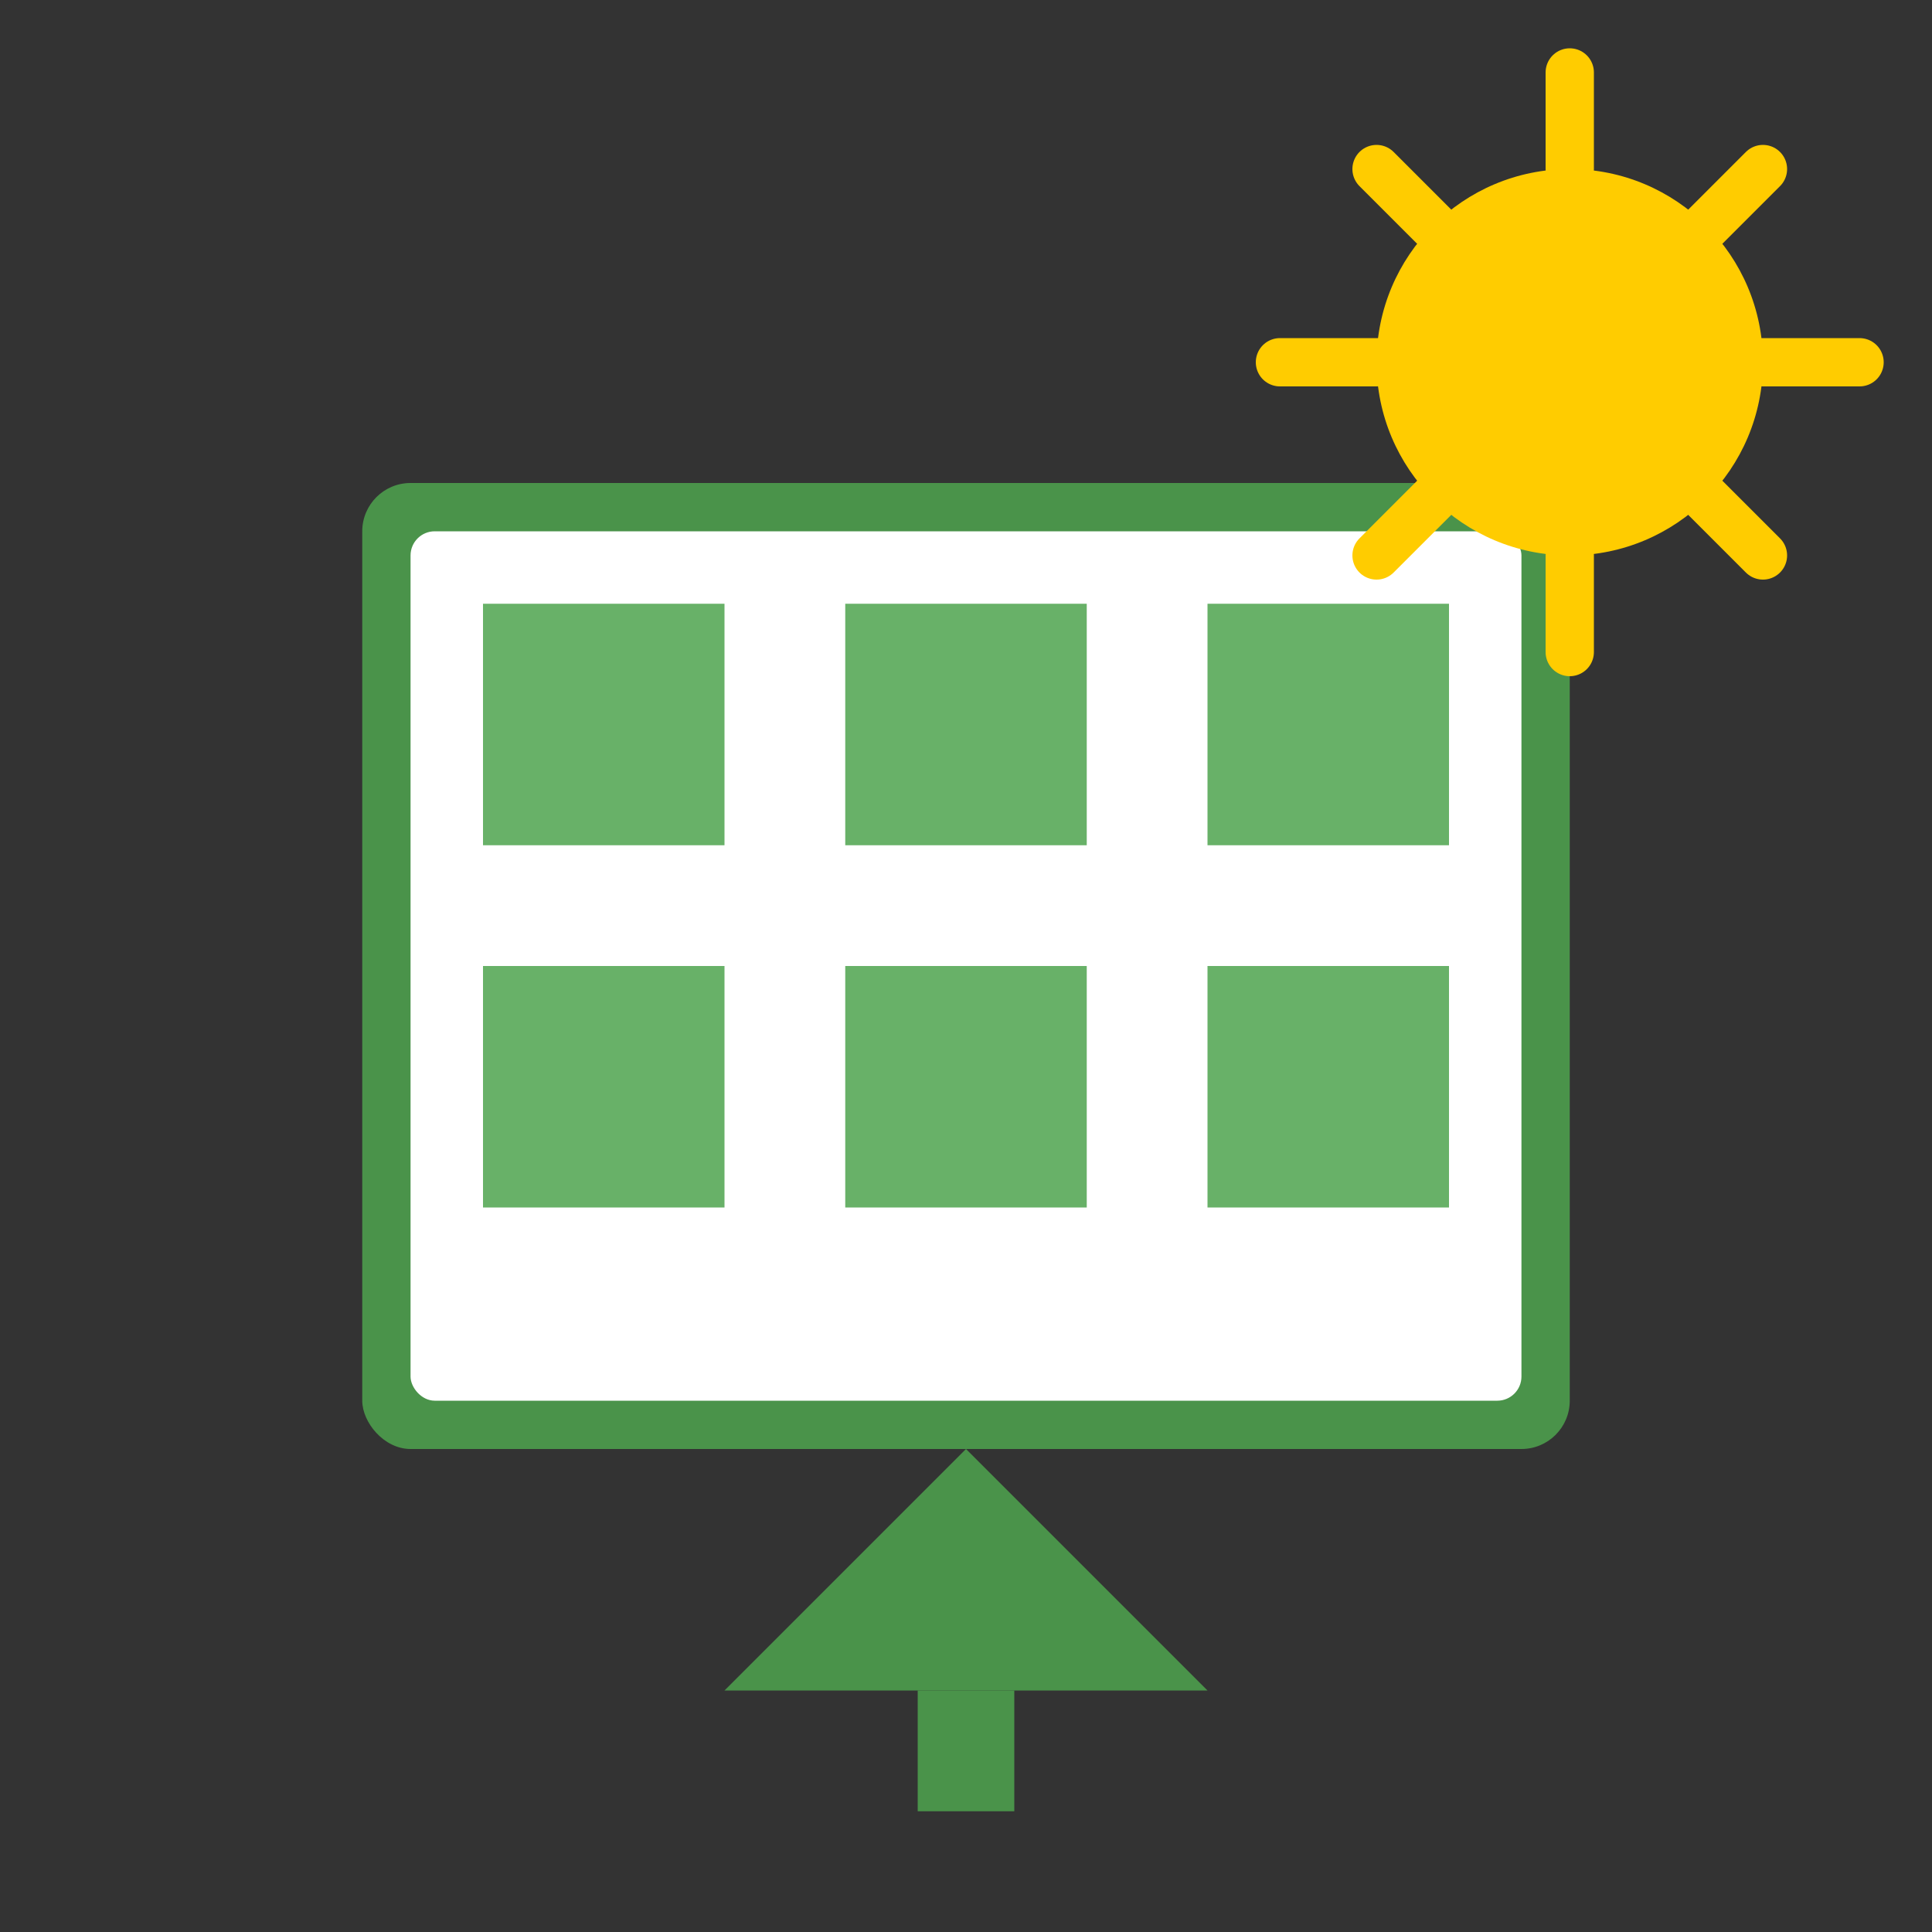
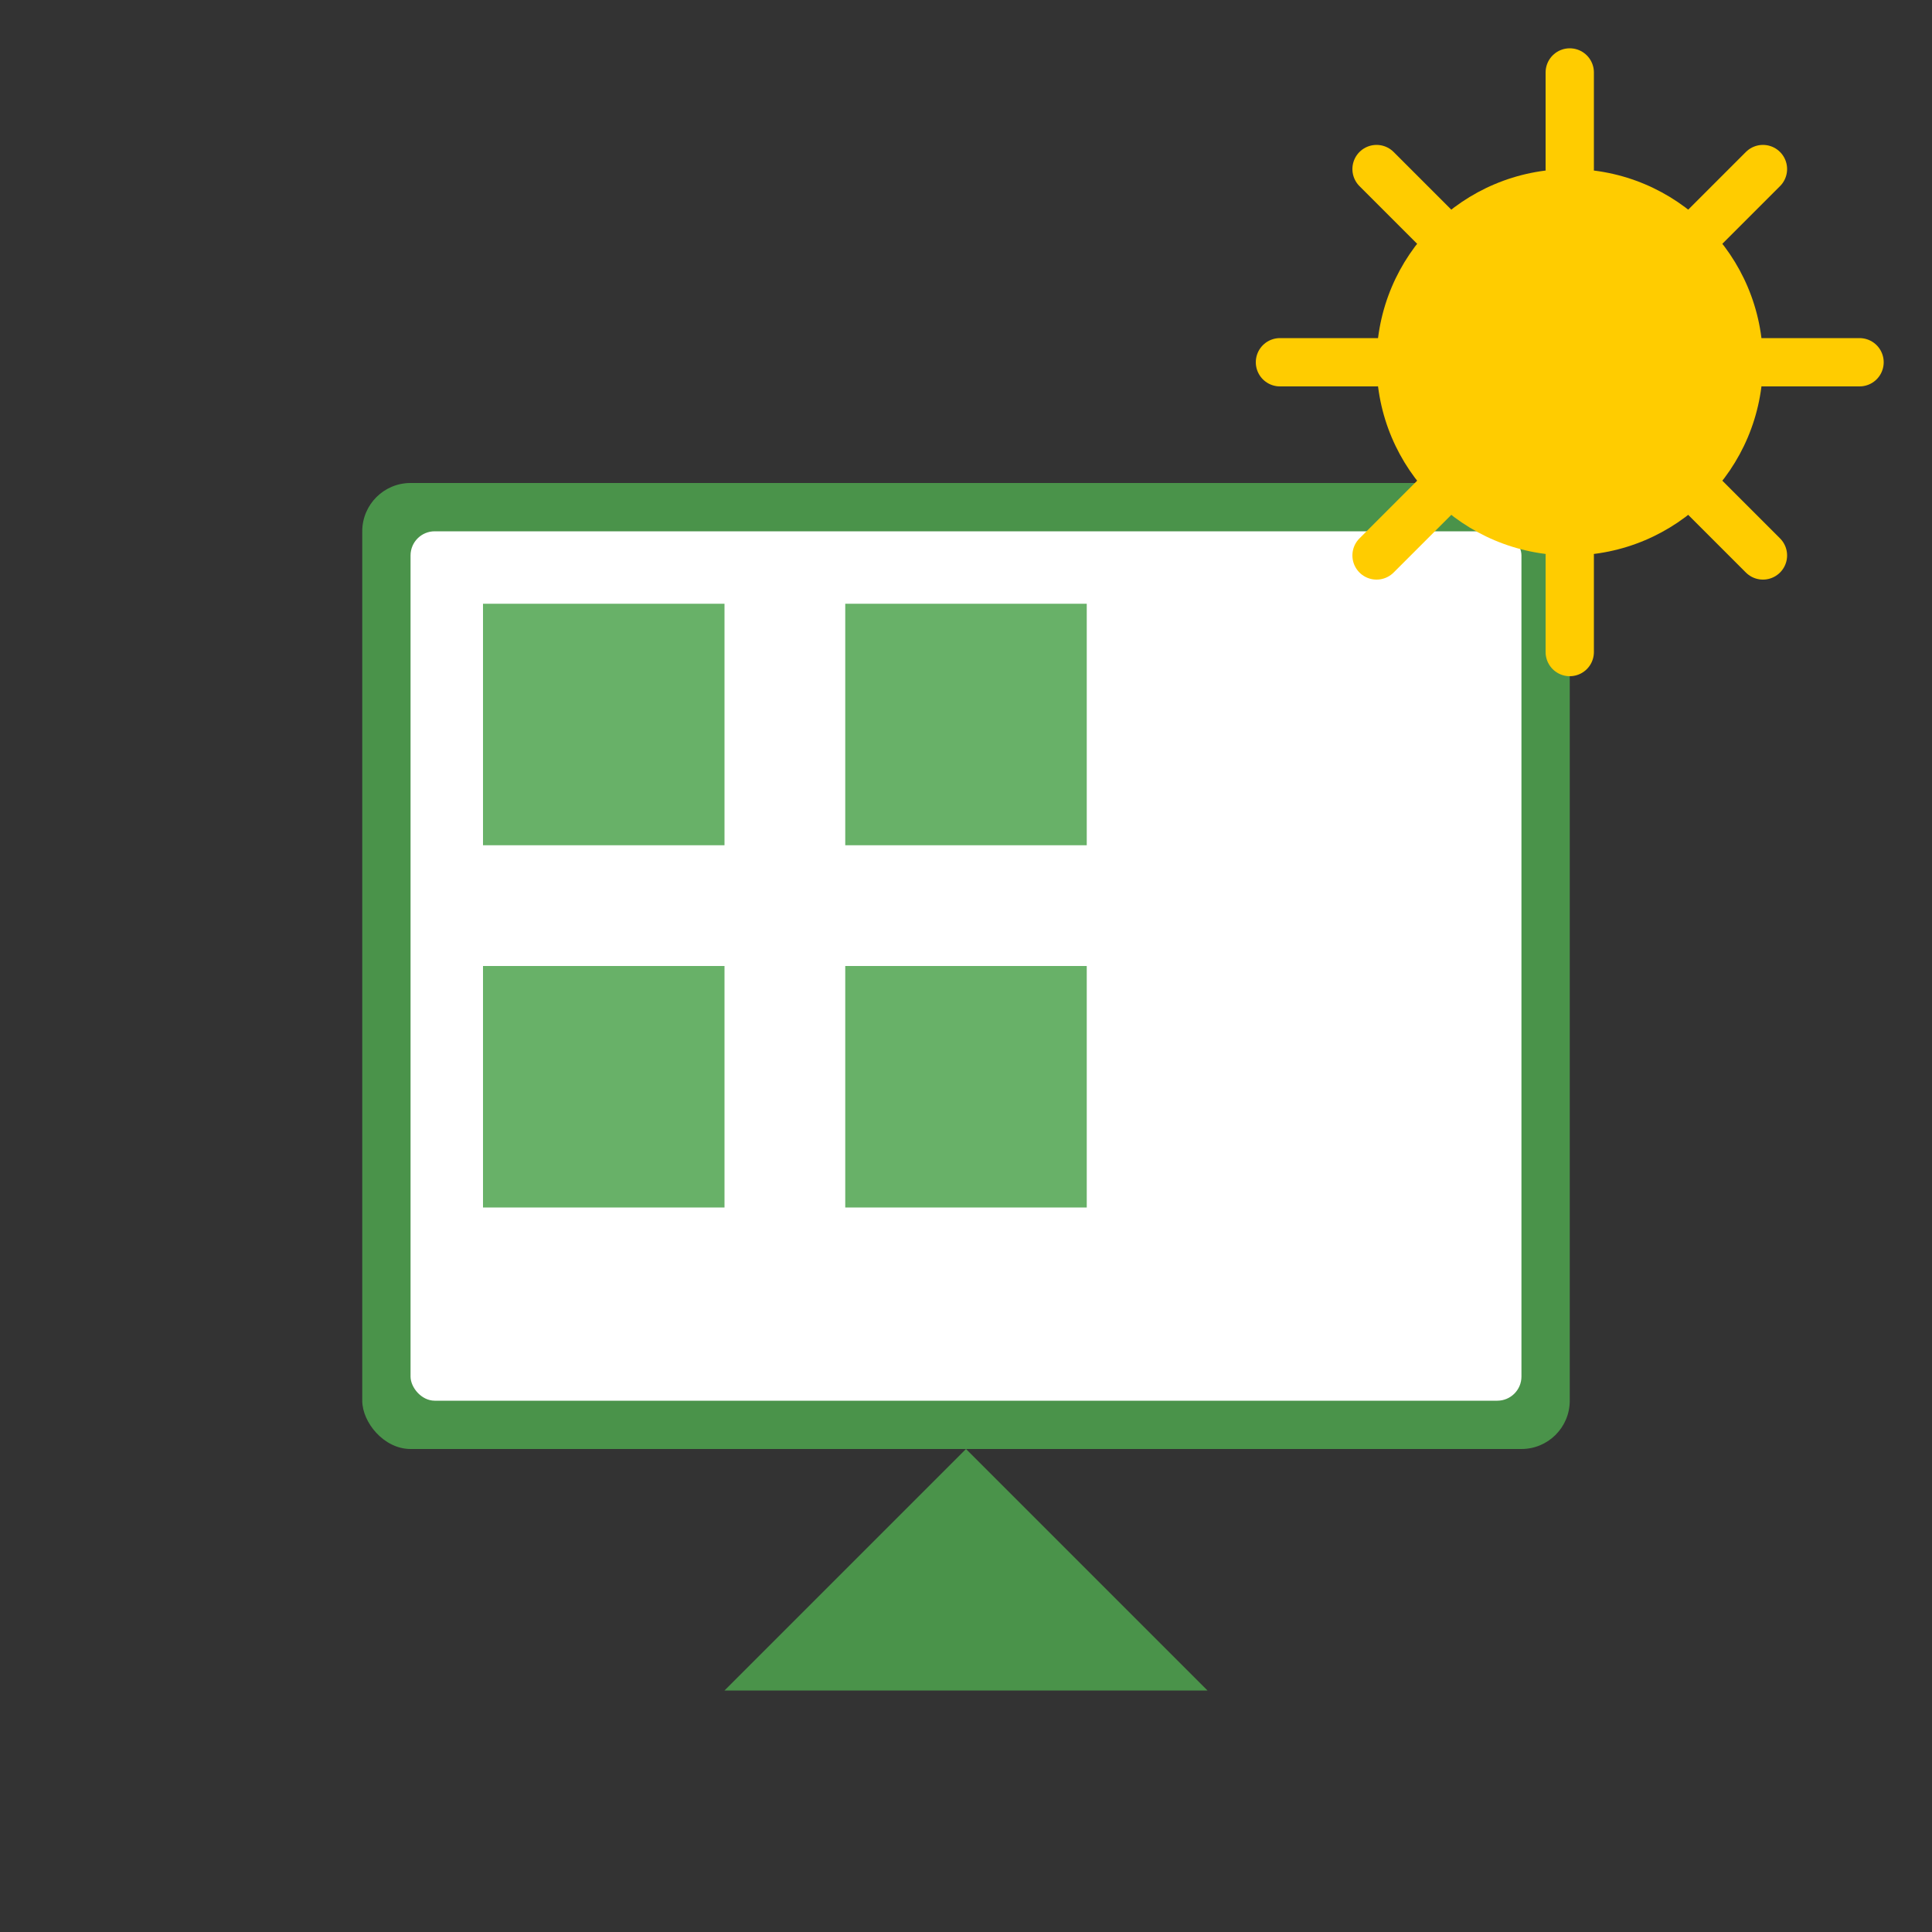
<svg xmlns="http://www.w3.org/2000/svg" width="80" height="80" viewBox="0 0 80 80">
  <rect x="0" y="0" width="80" height="80" fill="#333333" stroke="none" />
  <rect x="15" y="20" width="50" height="40" rx="2" fill="#4a934a" />
  <rect x="17" y="22" width="46" height="36" rx="1" fill="#fff" />
  <rect x="20" y="25" width="10" height="10" fill="#68b168" />
  <rect x="35" y="25" width="10" height="10" fill="#68b168" />
-   <rect x="50" y="25" width="10" height="10" fill="#68b168" />
  <rect x="20" y="40" width="10" height="10" fill="#68b168" />
  <rect x="35" y="40" width="10" height="10" fill="#68b168" />
-   <rect x="50" y="40" width="10" height="10" fill="#68b168" />
  <circle cx="65" cy="15" r="8" fill="#ffcc00" />
  <line x1="65" y1="3" x2="65" y2="7" stroke="#ffcc00" stroke-width="2" stroke-linecap="round" />
  <line x1="65" y1="23" x2="65" y2="27" stroke="#ffcc00" stroke-width="2" stroke-linecap="round" />
  <line x1="53" y1="15" x2="57" y2="15" stroke="#ffcc00" stroke-width="2" stroke-linecap="round" />
  <line x1="73" y1="15" x2="77" y2="15" stroke="#ffcc00" stroke-width="2" stroke-linecap="round" />
  <line x1="57" y1="7" x2="60" y2="10" stroke="#ffcc00" stroke-width="2" stroke-linecap="round" />
  <line x1="70" y1="20" x2="73" y2="23" stroke="#ffcc00" stroke-width="2" stroke-linecap="round" />
  <line x1="57" y1="23" x2="60" y2="20" stroke="#ffcc00" stroke-width="2" stroke-linecap="round" />
  <line x1="70" y1="10" x2="73" y2="7" stroke="#ffcc00" stroke-width="2" stroke-linecap="round" />
  <polygon points="40,60 30,70 50,70" fill="#4a934a" />
-   <rect x="38" y="70" width="4" height="5" fill="#4a934a" />
</svg>